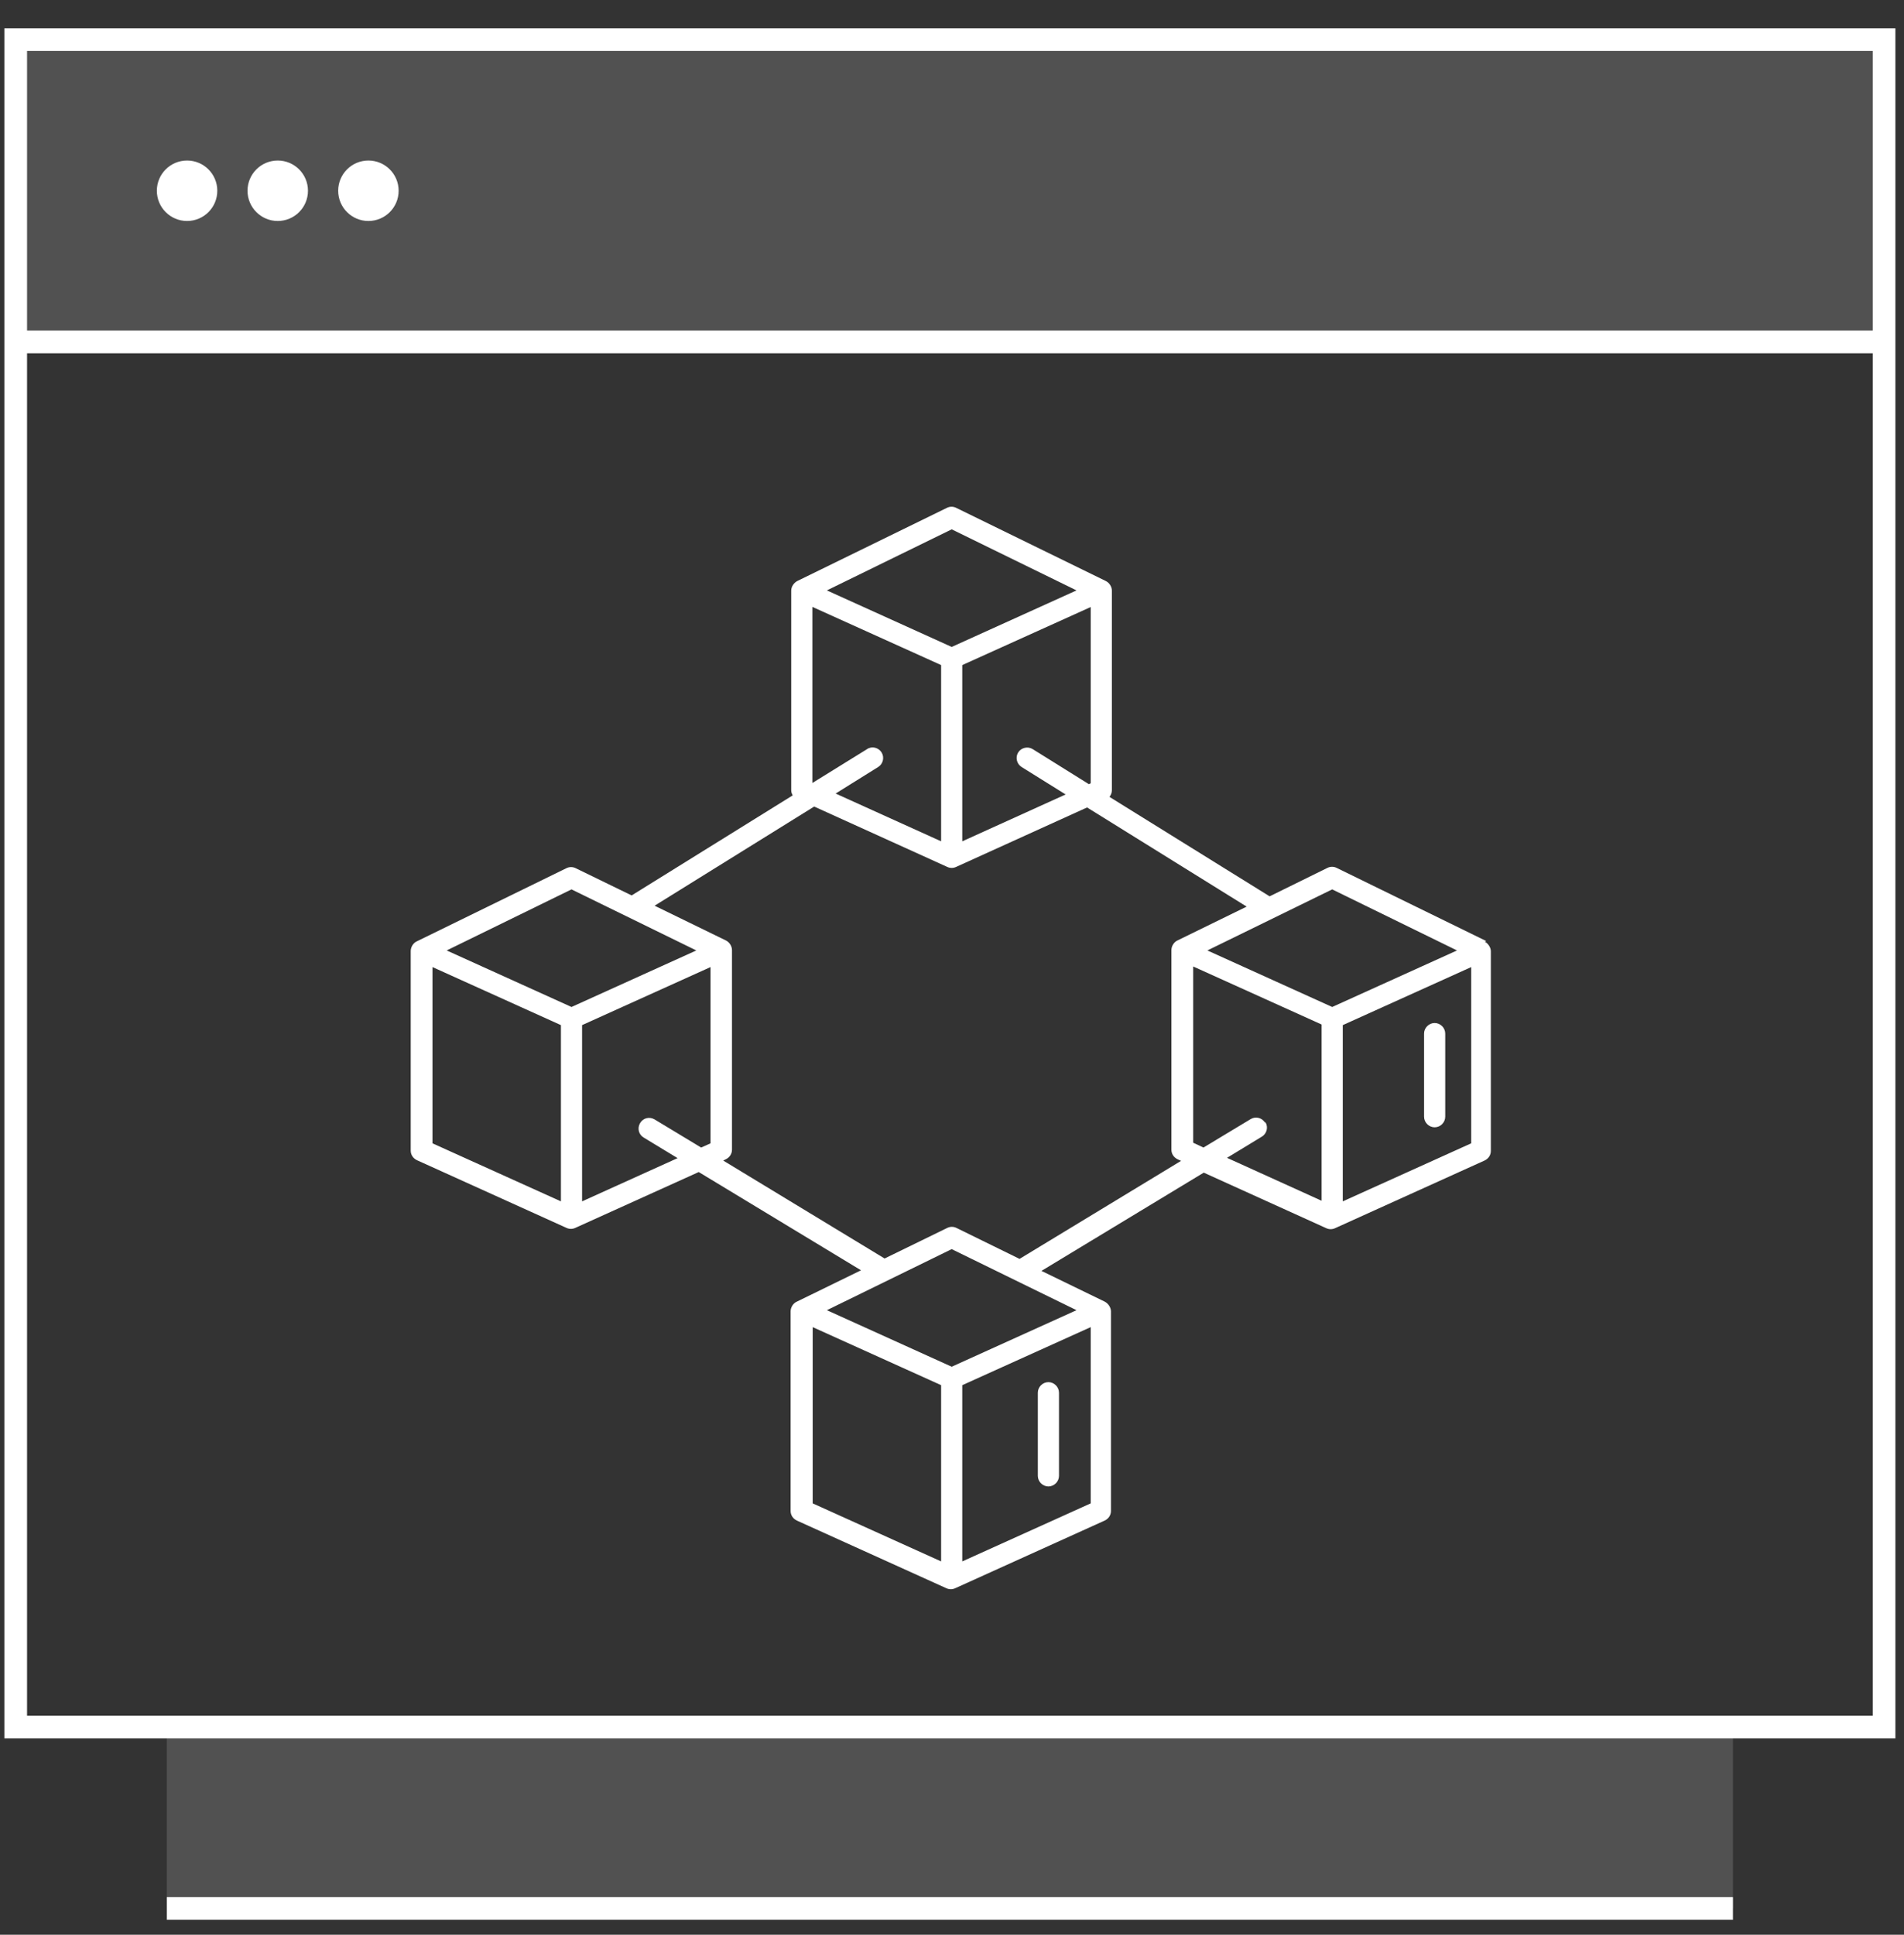
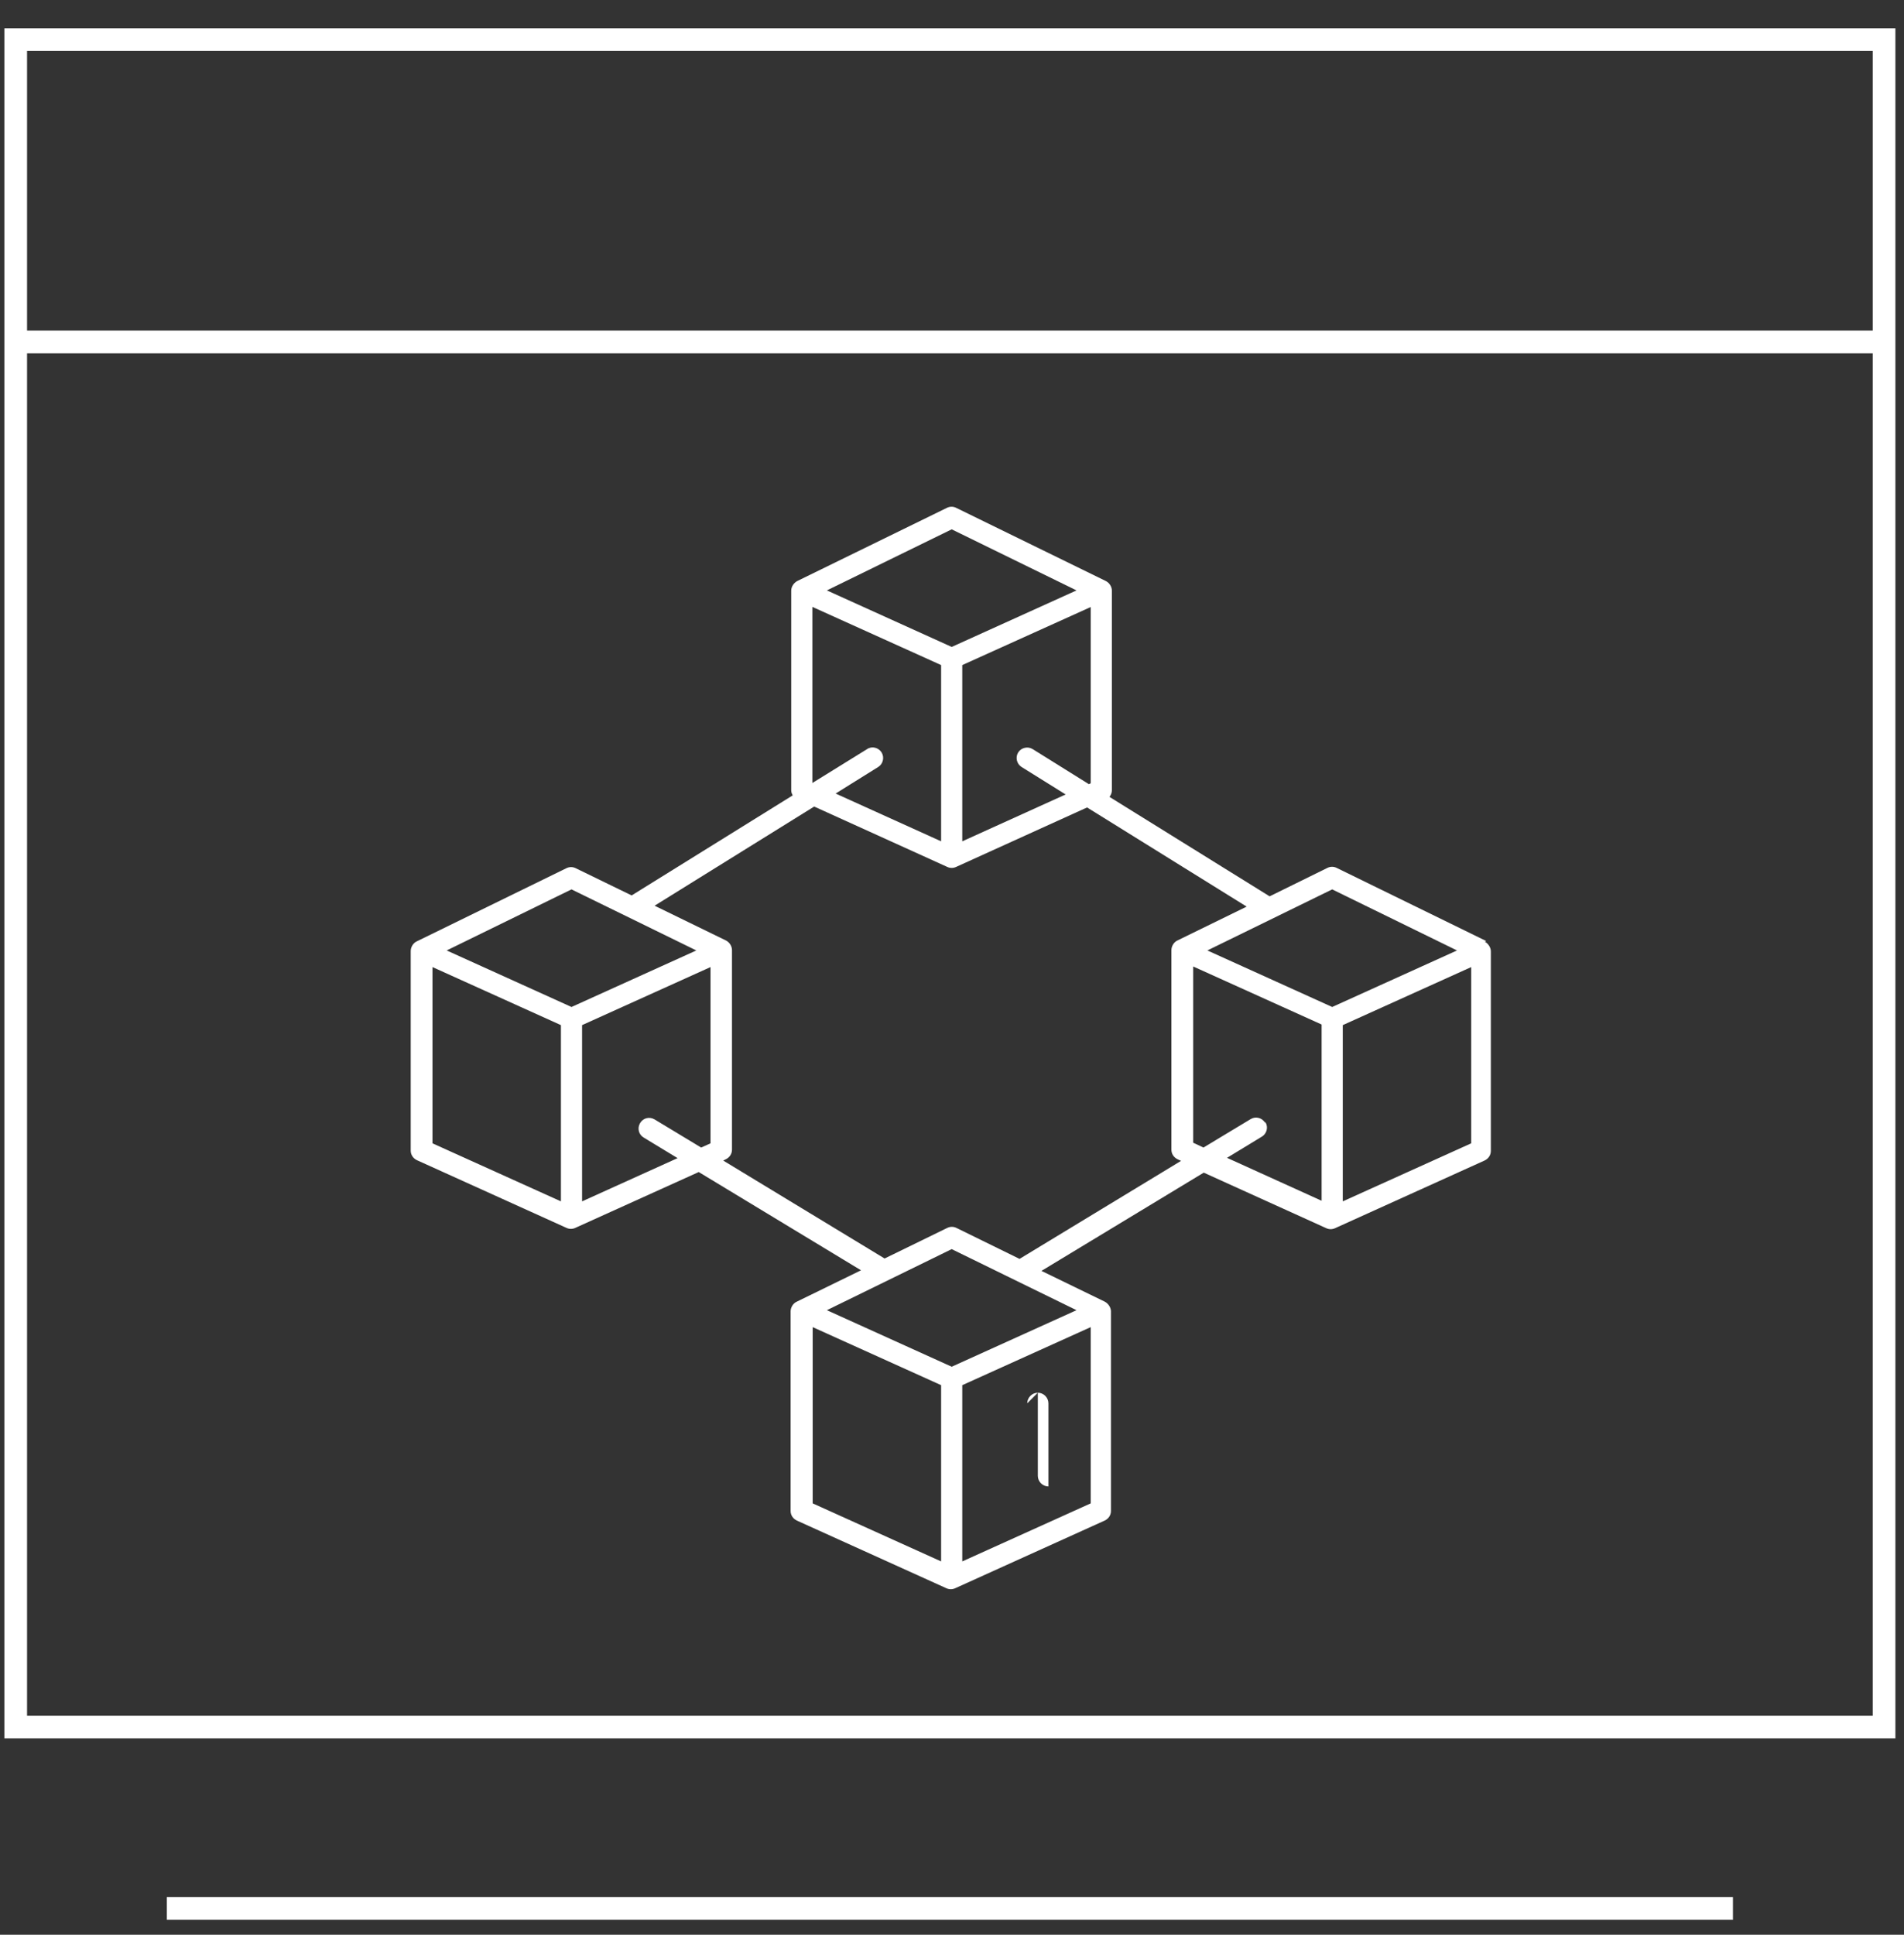
<svg xmlns="http://www.w3.org/2000/svg" id="Layer_1" data-name="Layer 1" viewBox="0 0 63 64">
  <rect x="0" y="0" width="63" height="64" fill="#333333" stroke="none" />
  <defs>
    <style>
      .cls-1 {
        isolation: isolate;
        opacity: .15;
      }

      .cls-1, .cls-2 {
        fill: #fff;
        stroke-width: 0px;
      }

      .cls-3 {
        fill: none;
        stroke: #fff;
        stroke-width: .75px;
      }
    </style>
  </defs>
-   <path class="cls-1" d="M.52,1.31h61.82v10H.52V1.31ZM5.52,57.13h51.82v6H5.52v-6Z" />
  <path class="cls-3" d="M57.34,63.13H5.52M.52,1.31h61.82v55.82H.52V1.31ZM.52,11.31h61.82" />
  <g>
-     <circle class="cls-2" cx="6.19" cy="6.31" r="1" />
-     <circle class="cls-2" cx="12.19" cy="6.31" r="1" />
-     <circle class="cls-2" cx="9.19" cy="6.31" r="1" />
-   </g>
+     </g>
  <g id="_34_Blockchain" data-name="34 Blockchain">
    <g>
-       <path class="cls-2" d="M34.34,46.07v2.75c0,.19.16.35.35.35s.35-.16.35-.35v-2.75c0-.19-.16-.35-.35-.35s-.35.16-.35.35Z" />
-       <path class="cls-2" d="M47.47,33.84c-.19,0-.35.16-.35.35v2.75c0,.19.16.35.35.35s.35-.16.35-.35v-2.75c0-.19-.16-.35-.35-.35Z" />
+       <path class="cls-2" d="M34.34,46.07v2.75c0,.19.16.35.35.35v-2.75c0-.19-.16-.35-.35-.35s-.35.16-.35.35Z" />
      <path class="cls-2" d="M49.18,31.13l-4.95-2.42c-.1-.05-.21-.05-.31,0l-1.91.94-5.3-3.29c.05-.06.08-.14.08-.22v-6.6c0-.13-.08-.26-.2-.32l-4.95-2.42c-.1-.05-.21-.05-.31,0l-4.95,2.42c-.11.06-.2.18-.2.32v6.6c0,.06.02.12.05.17l-5.33,3.31-1.85-.9c-.1-.05-.21-.05-.31,0l-4.95,2.42c-.11.05-.2.18-.2.32v6.6c0,.14.08.26.21.32l4.95,2.24s0,0,0,0c.09.04.19.04.28,0,0,0,0,0,0,0l4.09-1.85,5.37,3.25-2.13,1.04c-.11.05-.2.18-.2.32v6.6c0,.14.08.26.21.32l4.95,2.24s0,0,0,0c.09.04.19.04.28,0,0,0,0,0,0,0l4.95-2.24c.13-.06.21-.18.21-.32v-6.6c0-.13-.09-.26-.2-.32l-2.1-1.02,5.37-3.25,4.06,1.84s0,0,0,0c.09.04.19.04.28,0,0,0,0,0,0,0l4.95-2.24c.13-.06.21-.18.21-.32v-6.6c0-.13-.09-.26-.2-.32h0ZM44.08,29.42l4.13,2.02-4.13,1.87-4.13-1.87,4.13-2.02ZM33.8,25.37l1.46.91-3.42,1.55v-5.83l4.25-1.92v5.83l-.06.03-1.86-1.16c-.16-.1-.38-.05-.48.11-.1.16-.05.38.11.48h0ZM31.49,17.51l4.13,2.02-4.13,1.87-4.13-1.87,4.13-2.02ZM26.89,20.08l4.25,1.92v5.83l-3.49-1.58,1.41-.88c.16-.1.21-.32.11-.48-.1-.16-.32-.22-.48-.11l-1.81,1.12v-5.82ZM18.91,29.42l4.13,2.02-4.13,1.87-4.13-1.87,4.13-2.02ZM14.31,31.99l4.25,1.92v5.83l-4.25-1.92v-5.83ZM19.26,39.74v-5.83l4.25-1.92v5.83l-.31.14-1.54-.93c-.17-.1-.38-.05-.48.12-.1.17-.05.38.12.48l1.12.68-3.16,1.43ZM35.62,43.34l-4.13,1.87-4.13-1.87,4.13-2.02,4.13,2.02ZM26.89,43.9l4.25,1.92v5.83l-4.25-1.92v-5.83ZM31.84,51.65v-5.83l4.25-1.92v5.83l-4.25,1.92ZM33.75,41.65l-2.1-1.03c-.1-.05-.21-.05-.31,0l-2.07,1.01-5.34-3.24.08-.04c.13-.06.21-.18.21-.32v-6.6c0-.13-.08-.26-.2-.32l-2.36-1.15,5.28-3.28,4.41,2s0,0,0,0c.09.04.19.04.28,0,0,0,0,0,0,0l4.34-1.97,5.28,3.28-2.29,1.12c-.11.05-.2.18-.2.32v6.6c0,.14.08.26.21.32l.11.05-5.34,3.24ZM41.86,37.14c-.1-.17-.32-.22-.48-.12l-1.56.94-.34-.16v-5.83l4.25,1.92v5.83l-3.13-1.42,1.15-.7c.17-.1.22-.32.12-.48h0ZM44.43,39.74v-5.83l4.25-1.92v5.83l-4.25,1.92Z" />
    </g>
  </g>
</svg>